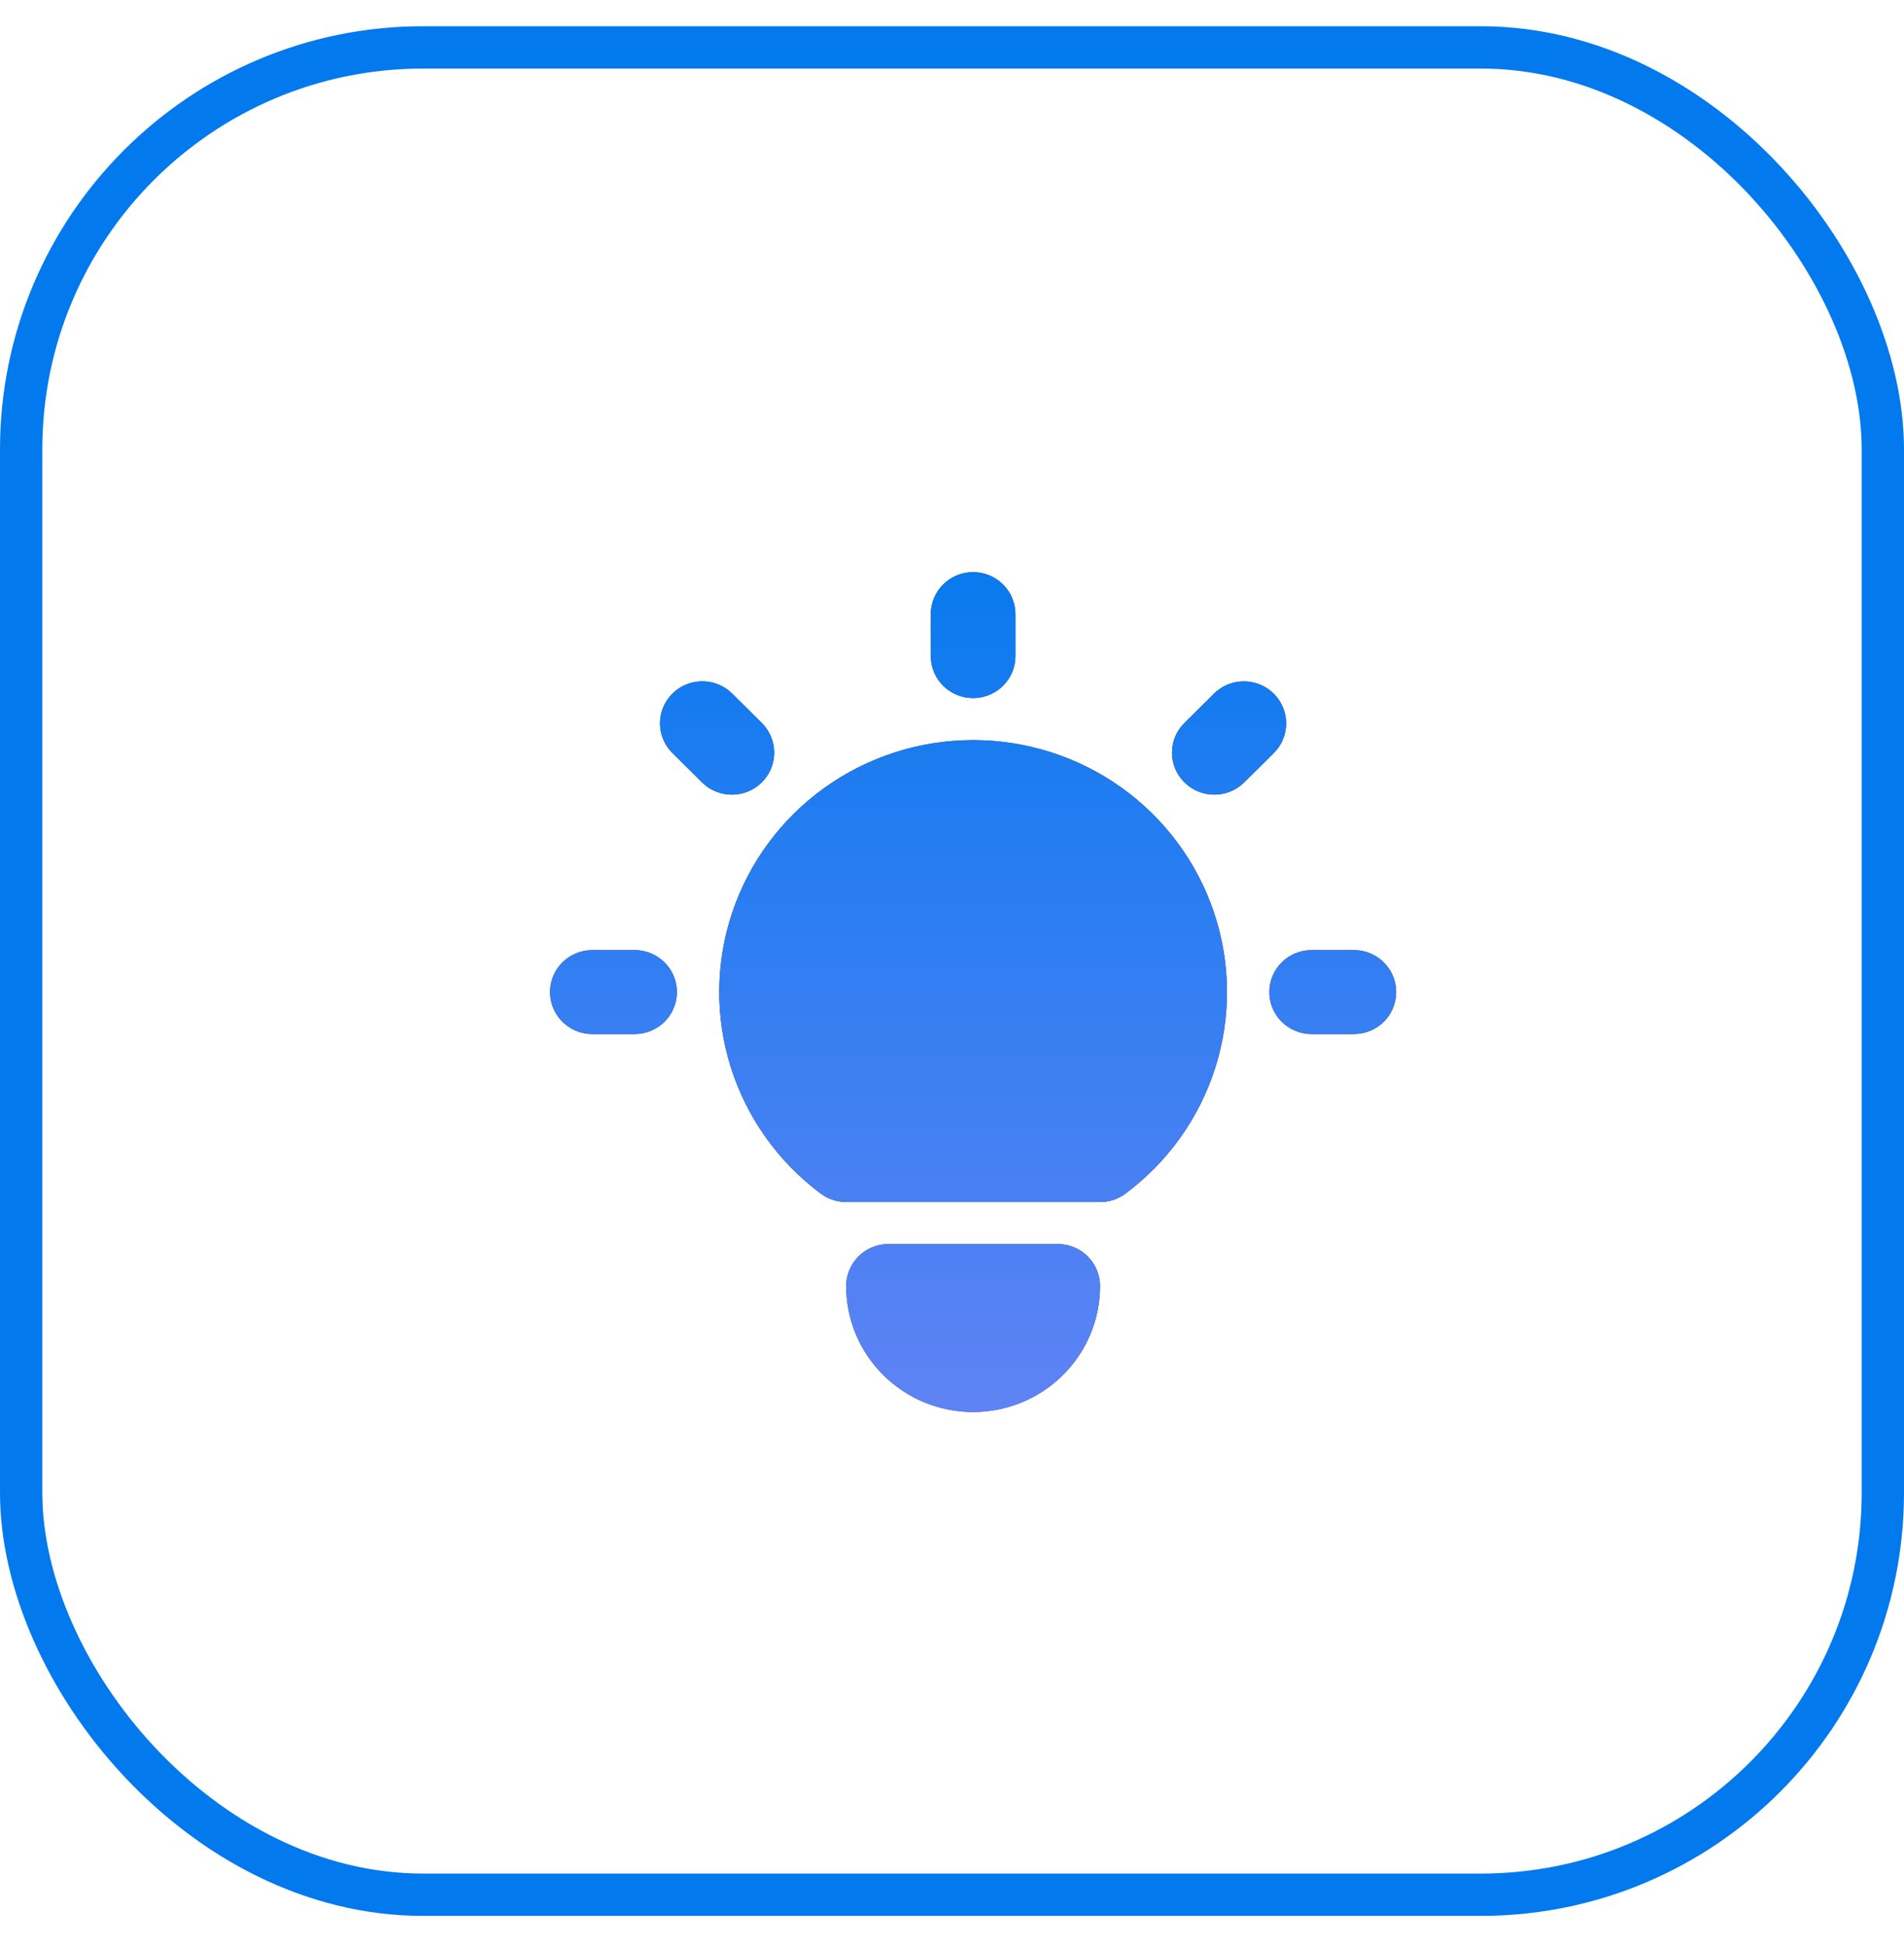
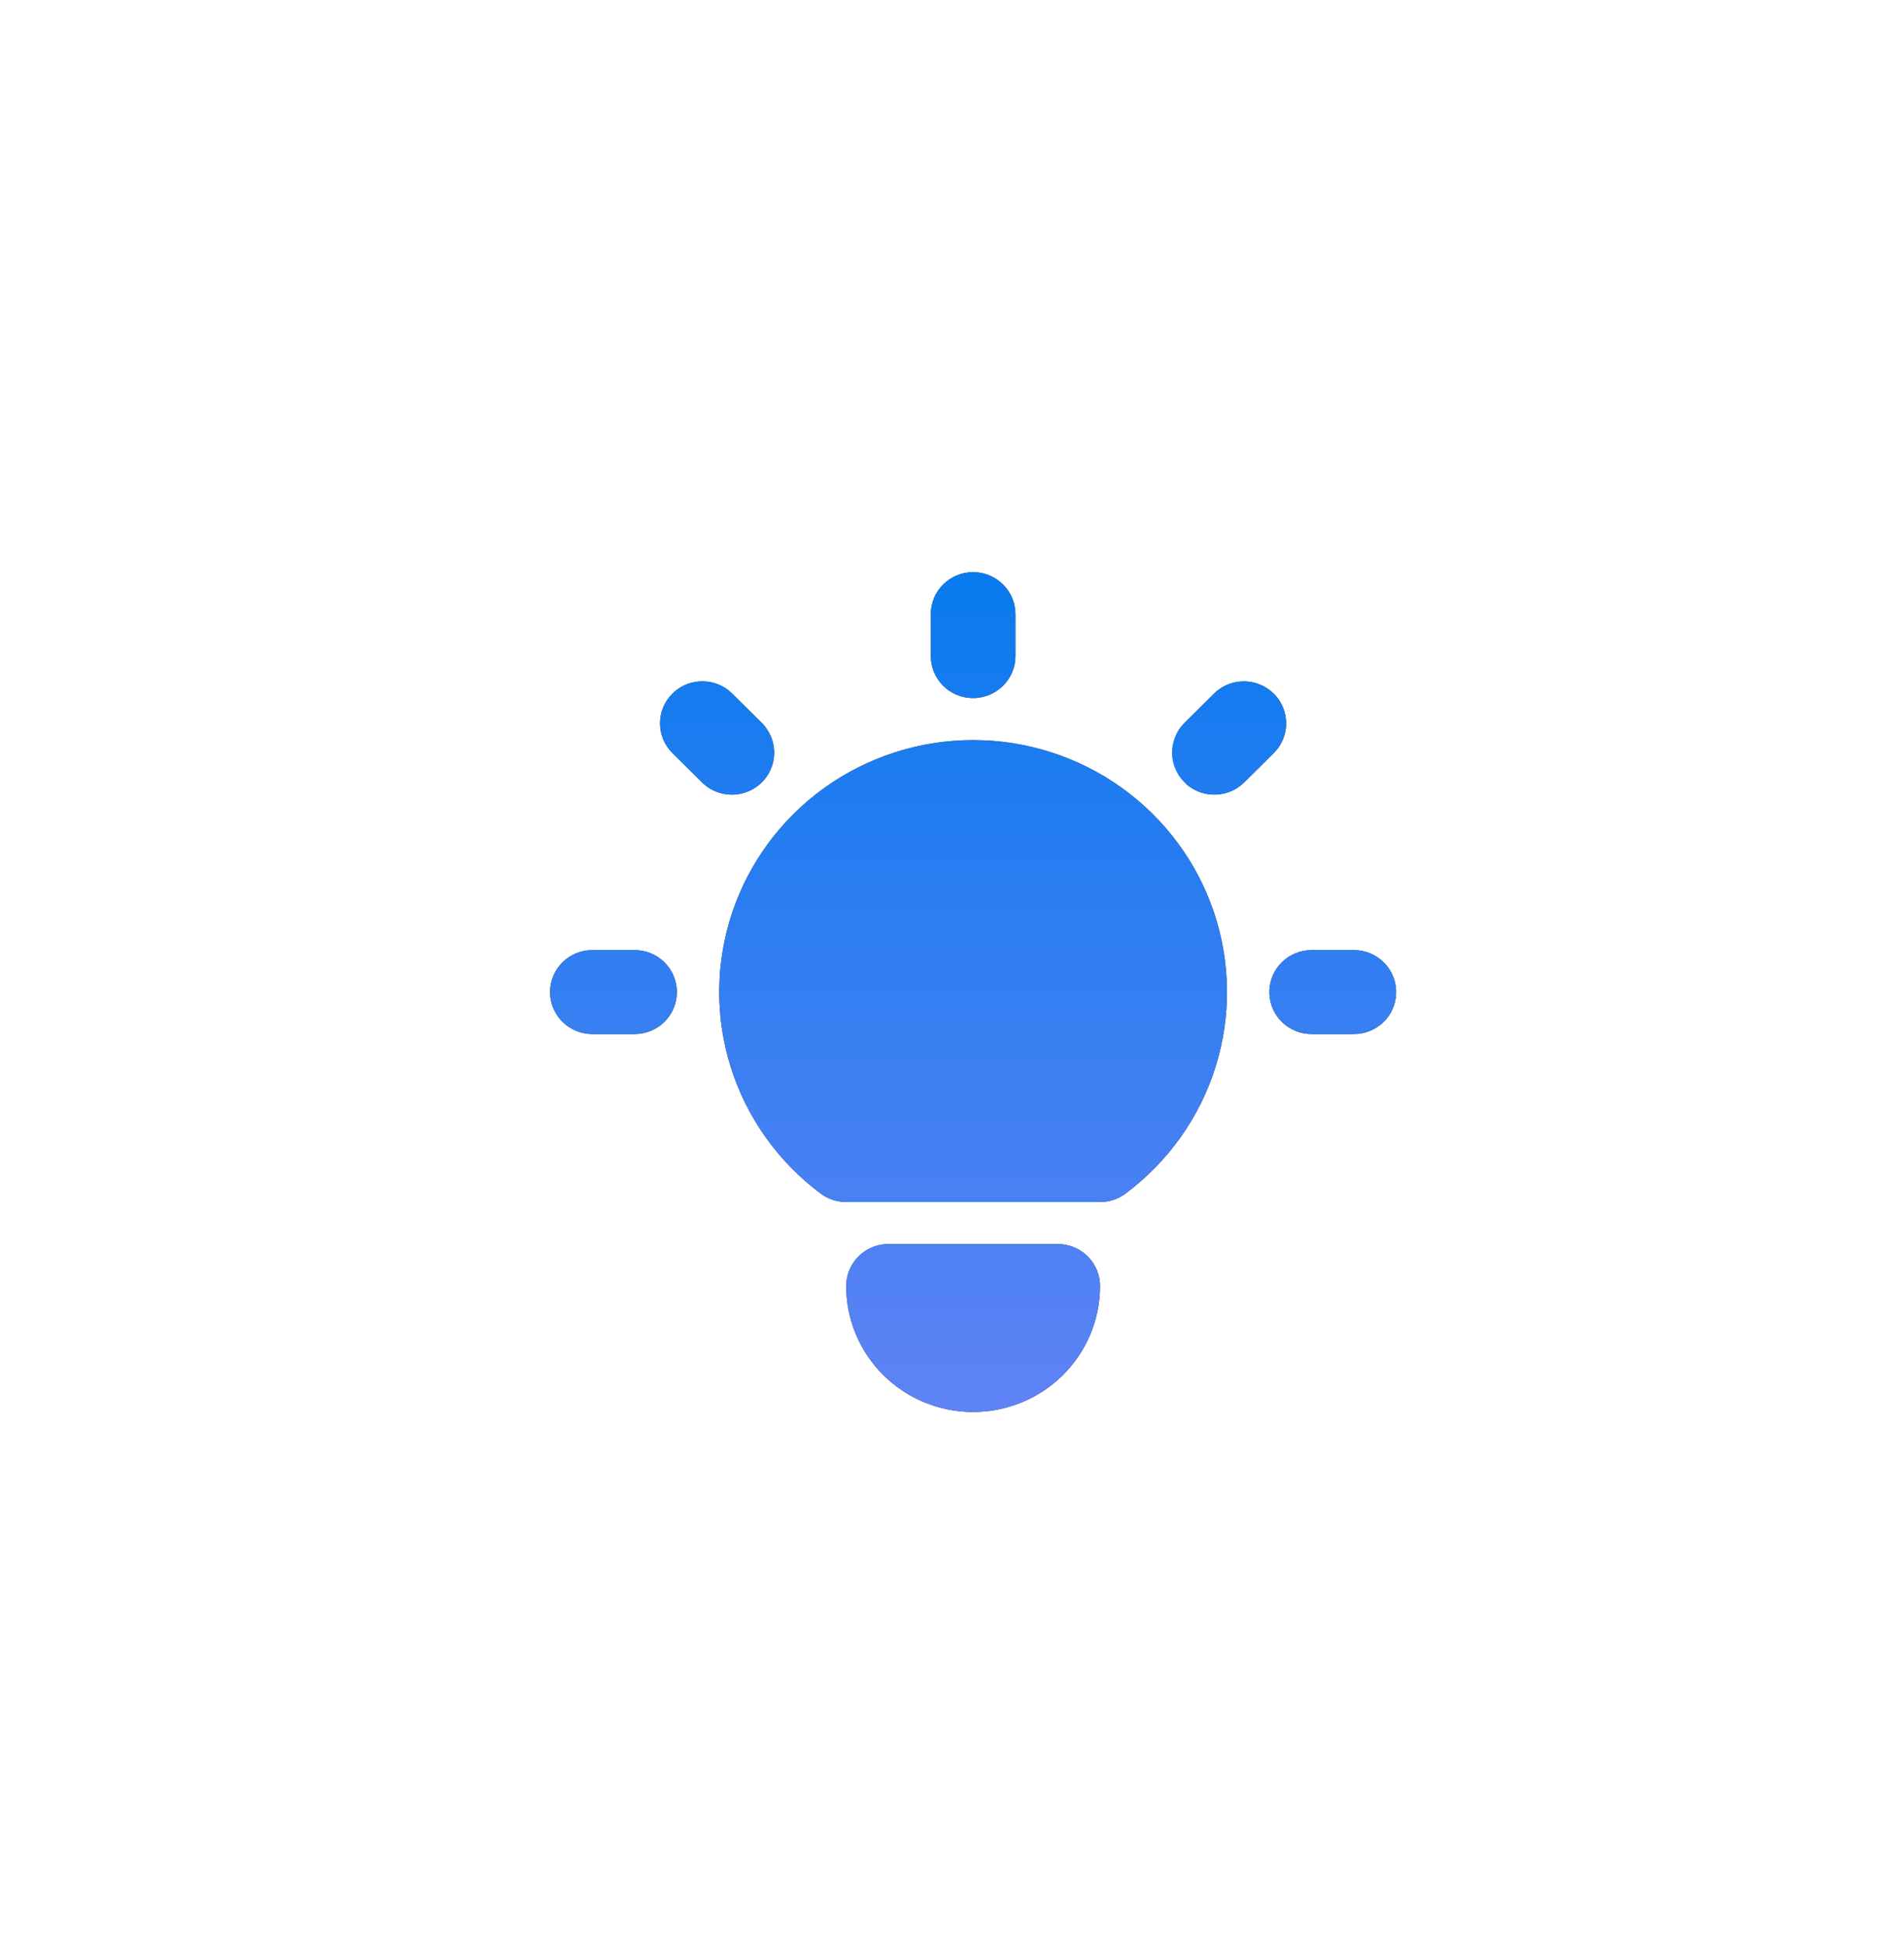
<svg xmlns="http://www.w3.org/2000/svg" width="45" height="46" viewBox="0 0 45 46" fill="none">
-   <rect x="0.5" y="1.12" width="44" height="43.653" rx="9.5" stroke="#0379EE" />
  <g clip-path="url(#clip0_23_6501)">
-     <path d="M14.999 22.451C15.254 22.451 15.499 22.548 15.684 22.721C15.87 22.895 15.981 23.132 15.996 23.385C16.011 23.637 15.928 23.886 15.765 24.08C15.601 24.274 15.369 24.398 15.116 24.428L14.999 24.435H13.999C13.744 24.435 13.499 24.338 13.313 24.165C13.128 23.991 13.017 23.754 13.002 23.501C12.987 23.249 13.07 23 13.233 22.806C13.397 22.612 13.629 22.488 13.882 22.458L13.999 22.451H14.999ZM22.999 13.52C23.244 13.52 23.48 13.609 23.663 13.771C23.846 13.932 23.963 14.155 23.992 14.396L23.999 14.512V15.505C23.999 15.758 23.901 16.001 23.726 16.185C23.551 16.369 23.312 16.479 23.058 16.494C22.803 16.509 22.552 16.427 22.357 16.265C22.162 16.102 22.036 15.872 22.006 15.621L21.999 15.505V14.512C21.999 14.249 22.104 13.997 22.292 13.811C22.479 13.625 22.734 13.52 22.999 13.52ZM31.999 22.451C32.254 22.451 32.499 22.548 32.684 22.721C32.87 22.895 32.981 23.132 32.996 23.385C33.011 23.637 32.928 23.886 32.765 24.08C32.601 24.274 32.369 24.398 32.116 24.428L31.999 24.435H30.999C30.744 24.435 30.499 24.338 30.314 24.165C30.128 23.991 30.017 23.754 30.002 23.501C29.987 23.249 30.07 23 30.233 22.806C30.397 22.612 30.629 22.488 30.882 22.458L30.999 22.451H31.999ZM15.892 16.391C16.064 16.22 16.293 16.117 16.536 16.102C16.779 16.087 17.02 16.16 17.212 16.308L17.306 16.391L18.006 17.085C18.185 17.264 18.289 17.503 18.297 17.756C18.305 18.008 18.216 18.253 18.048 18.442C17.88 18.631 17.645 18.75 17.392 18.774C17.14 18.797 16.887 18.725 16.686 18.571L16.592 18.488L15.892 17.794C15.704 17.608 15.599 17.355 15.599 17.092C15.599 16.829 15.704 16.577 15.892 16.391ZM28.692 16.391C28.872 16.213 29.113 16.109 29.367 16.102C29.621 16.094 29.869 16.183 30.059 16.349C30.25 16.516 30.369 16.748 30.393 17C30.417 17.25 30.344 17.501 30.189 17.701L30.106 17.794L29.406 18.488C29.226 18.666 28.985 18.77 28.73 18.777C28.477 18.785 28.229 18.697 28.039 18.53C27.848 18.363 27.729 18.131 27.704 17.88C27.68 17.629 27.753 17.378 27.909 17.179L27.992 17.085L28.692 16.391ZM24.999 29.397C25.264 29.397 25.518 29.501 25.706 29.687C25.893 29.873 25.999 30.126 25.999 30.389C25.999 31.179 25.683 31.936 25.12 32.494C24.558 33.052 23.794 33.366 22.999 33.366C22.203 33.366 21.44 33.052 20.878 32.494C20.315 31.936 19.999 31.179 19.999 30.389C19.999 30.146 20.089 29.912 20.252 29.73C20.414 29.548 20.639 29.432 20.882 29.404L20.999 29.397H24.999ZM22.999 17.489C24.258 17.489 25.486 17.882 26.507 18.613C27.529 19.344 28.293 20.375 28.691 21.56C29.089 22.746 29.102 24.026 28.726 25.218C28.351 26.411 27.606 27.456 26.599 28.206C26.461 28.309 26.299 28.374 26.128 28.397L25.999 28.404H19.999C19.782 28.404 19.572 28.335 19.399 28.206C18.392 27.456 17.647 26.411 17.272 25.218C16.896 24.026 16.909 22.746 17.307 21.56C17.705 20.375 18.469 19.344 19.491 18.613C20.512 17.882 21.74 17.489 22.999 17.489Z" fill="#353535" />
+     <path d="M14.999 22.451C15.254 22.451 15.499 22.548 15.684 22.721C15.87 22.895 15.981 23.132 15.996 23.385C16.011 23.637 15.928 23.886 15.765 24.08C15.601 24.274 15.369 24.398 15.116 24.428L14.999 24.435H13.999C13.744 24.435 13.499 24.338 13.313 24.165C13.128 23.991 13.017 23.754 13.002 23.501C12.987 23.249 13.07 23 13.233 22.806C13.397 22.612 13.629 22.488 13.882 22.458L13.999 22.451H14.999ZM22.999 13.52C23.244 13.52 23.48 13.609 23.663 13.771C23.846 13.932 23.963 14.155 23.992 14.396L23.999 14.512V15.505C23.999 15.758 23.901 16.001 23.726 16.185C23.551 16.369 23.312 16.479 23.058 16.494C22.803 16.509 22.552 16.427 22.357 16.265C22.162 16.102 22.036 15.872 22.006 15.621L21.999 15.505V14.512C21.999 14.249 22.104 13.997 22.292 13.811C22.479 13.625 22.734 13.52 22.999 13.52ZM31.999 22.451C32.254 22.451 32.499 22.548 32.684 22.721C32.87 22.895 32.981 23.132 32.996 23.385C33.011 23.637 32.928 23.886 32.765 24.08C32.601 24.274 32.369 24.398 32.116 24.428L31.999 24.435H30.999C30.744 24.435 30.499 24.338 30.314 24.165C30.128 23.991 30.017 23.754 30.002 23.501C29.987 23.249 30.07 23 30.233 22.806C30.397 22.612 30.629 22.488 30.882 22.458L30.999 22.451H31.999ZM15.892 16.391C16.064 16.22 16.293 16.117 16.536 16.102C16.779 16.087 17.02 16.16 17.212 16.308L17.306 16.391L18.006 17.085C18.185 17.264 18.289 17.503 18.297 17.756C18.305 18.008 18.216 18.253 18.048 18.442C17.88 18.631 17.645 18.75 17.392 18.774C17.14 18.797 16.887 18.725 16.686 18.571L16.592 18.488L15.892 17.794C15.704 17.608 15.599 17.355 15.599 17.092C15.599 16.829 15.704 16.577 15.892 16.391ZM28.692 16.391C28.872 16.213 29.113 16.109 29.367 16.102C29.621 16.094 29.869 16.183 30.059 16.349C30.25 16.516 30.369 16.748 30.393 17C30.417 17.25 30.344 17.501 30.189 17.701L30.106 17.794L29.406 18.488C29.226 18.666 28.985 18.77 28.73 18.777C28.477 18.785 28.229 18.697 28.039 18.53C27.68 17.629 27.753 17.378 27.909 17.179L27.992 17.085L28.692 16.391ZM24.999 29.397C25.264 29.397 25.518 29.501 25.706 29.687C25.893 29.873 25.999 30.126 25.999 30.389C25.999 31.179 25.683 31.936 25.12 32.494C24.558 33.052 23.794 33.366 22.999 33.366C22.203 33.366 21.44 33.052 20.878 32.494C20.315 31.936 19.999 31.179 19.999 30.389C19.999 30.146 20.089 29.912 20.252 29.73C20.414 29.548 20.639 29.432 20.882 29.404L20.999 29.397H24.999ZM22.999 17.489C24.258 17.489 25.486 17.882 26.507 18.613C27.529 19.344 28.293 20.375 28.691 21.56C29.089 22.746 29.102 24.026 28.726 25.218C28.351 26.411 27.606 27.456 26.599 28.206C26.461 28.309 26.299 28.374 26.128 28.397L25.999 28.404H19.999C19.782 28.404 19.572 28.335 19.399 28.206C18.392 27.456 17.647 26.411 17.272 25.218C16.896 24.026 16.909 22.746 17.307 21.56C17.705 20.375 18.469 19.344 19.491 18.613C20.512 17.882 21.74 17.489 22.999 17.489Z" fill="#353535" />
    <path d="M14.999 22.451C15.254 22.451 15.499 22.548 15.684 22.721C15.87 22.895 15.981 23.132 15.996 23.385C16.011 23.637 15.928 23.886 15.765 24.08C15.601 24.274 15.369 24.398 15.116 24.428L14.999 24.435H13.999C13.744 24.435 13.499 24.338 13.313 24.165C13.128 23.991 13.017 23.754 13.002 23.501C12.987 23.249 13.07 23 13.233 22.806C13.397 22.612 13.629 22.488 13.882 22.458L13.999 22.451H14.999ZM22.999 13.52C23.244 13.52 23.48 13.609 23.663 13.771C23.846 13.932 23.963 14.155 23.992 14.396L23.999 14.512V15.505C23.999 15.758 23.901 16.001 23.726 16.185C23.551 16.369 23.312 16.479 23.058 16.494C22.803 16.509 22.552 16.427 22.357 16.265C22.162 16.102 22.036 15.872 22.006 15.621L21.999 15.505V14.512C21.999 14.249 22.104 13.997 22.292 13.811C22.479 13.625 22.734 13.52 22.999 13.52ZM31.999 22.451C32.254 22.451 32.499 22.548 32.684 22.721C32.87 22.895 32.981 23.132 32.996 23.385C33.011 23.637 32.928 23.886 32.765 24.08C32.601 24.274 32.369 24.398 32.116 24.428L31.999 24.435H30.999C30.744 24.435 30.499 24.338 30.314 24.165C30.128 23.991 30.017 23.754 30.002 23.501C29.987 23.249 30.07 23 30.233 22.806C30.397 22.612 30.629 22.488 30.882 22.458L30.999 22.451H31.999ZM15.892 16.391C16.064 16.22 16.293 16.117 16.536 16.102C16.779 16.087 17.02 16.16 17.212 16.308L17.306 16.391L18.006 17.085C18.185 17.264 18.289 17.503 18.297 17.756C18.305 18.008 18.216 18.253 18.048 18.442C17.88 18.631 17.645 18.75 17.392 18.774C17.14 18.797 16.887 18.725 16.686 18.571L16.592 18.488L15.892 17.794C15.704 17.608 15.599 17.355 15.599 17.092C15.599 16.829 15.704 16.577 15.892 16.391ZM28.692 16.391C28.872 16.213 29.113 16.109 29.367 16.102C29.621 16.094 29.869 16.183 30.059 16.349C30.25 16.516 30.369 16.748 30.393 17C30.417 17.25 30.344 17.501 30.189 17.701L30.106 17.794L29.406 18.488C29.226 18.666 28.985 18.77 28.73 18.777C28.477 18.785 28.229 18.697 28.039 18.53C27.848 18.363 27.729 18.131 27.704 17.88C27.68 17.629 27.753 17.378 27.909 17.179L27.992 17.085L28.692 16.391ZM24.999 29.397C25.264 29.397 25.518 29.501 25.706 29.687C25.893 29.873 25.999 30.126 25.999 30.389C25.999 31.179 25.683 31.936 25.12 32.494C24.558 33.052 23.794 33.366 22.999 33.366C22.203 33.366 21.44 33.052 20.878 32.494C20.315 31.936 19.999 31.179 19.999 30.389C19.999 30.146 20.089 29.912 20.252 29.73C20.414 29.548 20.639 29.432 20.882 29.404L20.999 29.397H24.999ZM22.999 17.489C24.258 17.489 25.486 17.882 26.507 18.613C27.529 19.344 28.293 20.375 28.691 21.56C29.089 22.746 29.102 24.026 28.726 25.218C28.351 26.411 27.606 27.456 26.599 28.206C26.461 28.309 26.299 28.374 26.128 28.397L25.999 28.404H19.999C19.782 28.404 19.572 28.335 19.399 28.206C18.392 27.456 17.647 26.411 17.272 25.218C16.896 24.026 16.909 22.746 17.307 21.56C17.705 20.375 18.469 19.344 19.491 18.613C20.512 17.882 21.74 17.489 22.999 17.489Z" fill="url(#paint0_linear_23_6501)" />
  </g>
  <defs>
    <linearGradient id="paint0_linear_23_6501" x1="22.999" y1="13.52" x2="22.999" y2="33.366" gradientUnits="userSpaceOnUse">
      <stop stop-color="#097AEF" />
      <stop offset="1" stop-color="#5F83F5" />
    </linearGradient>
    <clipPath id="clip0_23_6501">
      <rect width="24" height="23.815" fill="white" transform="translate(11 11.535)" />
    </clipPath>
  </defs>
</svg>